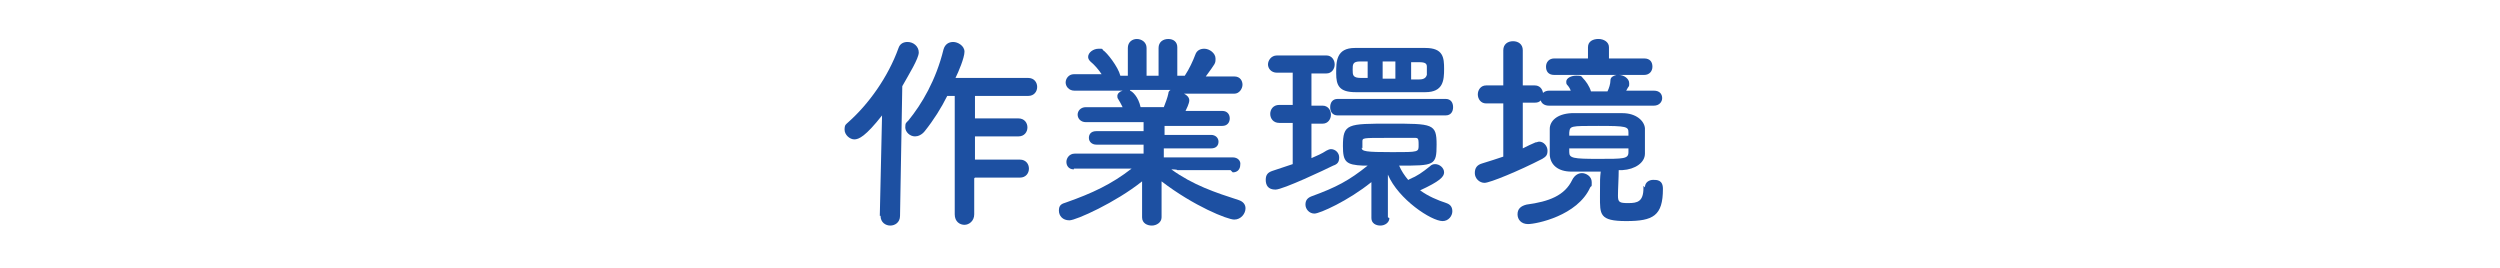
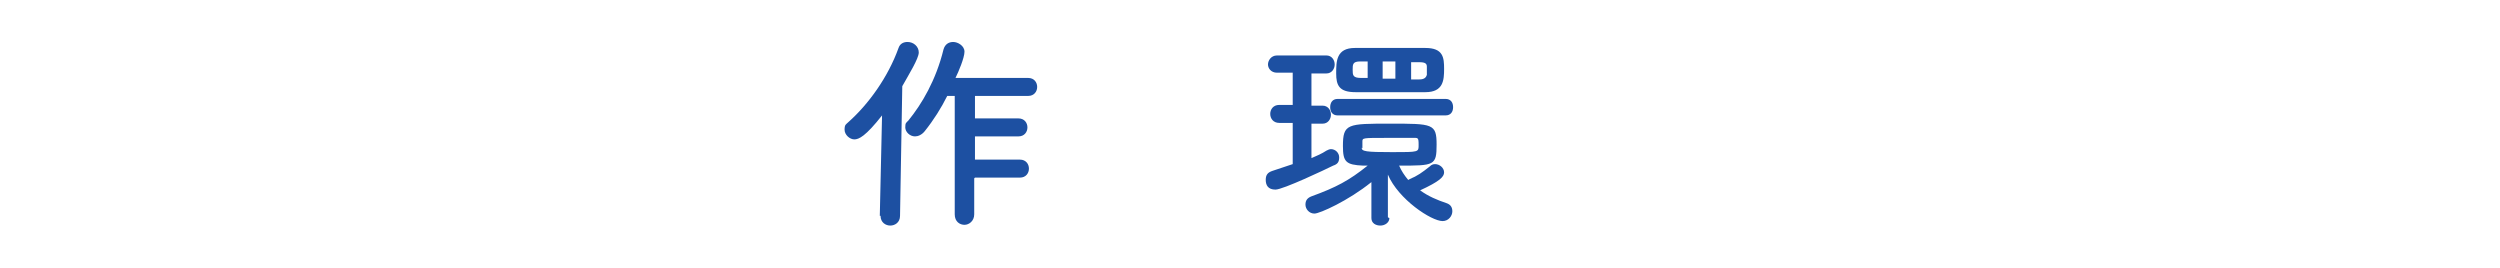
<svg xmlns="http://www.w3.org/2000/svg" id="Layout" version="1.1" viewBox="0 0 333.6 35.8">
  <defs>
    <style>
      .cls-1 {
        fill: #1d50a2;
        stroke-width: 0px;
      }
    </style>
  </defs>
  <path class="cls-1" d="M117.4,28.8l.3-13.4c-2.2,2.8-3.1,3.2-3.7,3.2s-1.3-.6-1.3-1.3.2-.7.5-1c2.7-2.4,5.3-6,6.7-9.9.2-.6.7-.8,1.2-.8.8,0,1.5.6,1.5,1.4s-1.3,2.9-2.2,4.5l-.3,17.3c0,.9-.7,1.3-1.3,1.3s-1.3-.4-1.3-1.3h0ZM130,23.8v4.8c0,.9-.7,1.4-1.3,1.4s-1.3-.4-1.3-1.4v-15.8h-1c-.8,1.6-1.8,3.2-3,4.7-.4.5-.9.7-1.3.7-.7,0-1.3-.6-1.3-1.2s.1-.6.4-.9c1.8-2.2,3.7-5.4,4.7-9.5.2-.7.7-1,1.3-1s1.5.5,1.5,1.3-.8,2.7-1.2,3.5h9.7c.8,0,1.2.6,1.2,1.2s-.4,1.2-1.2,1.2h-7.1v3h5.8c.8,0,1.2.6,1.2,1.2s-.4,1.2-1.2,1.2h-5.8v3.1h6c.8,0,1.2.6,1.2,1.2s-.4,1.2-1.2,1.2h-6Z" />
-   <path class="cls-1" d="M164.2,22.7h-7.1c0-.1-.8-.1-.8-.1,2.9,2.1,5.9,3.1,9,4.1.6.2.9.6.9,1.1,0,.7-.6,1.5-1.5,1.5s-5.4-1.8-9.7-5.1v4.8c0,0,0,0,0,0,0,.7-.7,1.1-1.3,1.1s-1.3-.3-1.3-1.1h0s0-4.8,0-4.8c-3.5,2.8-8.8,5.2-9.7,5.2s-1.4-.6-1.4-1.3.3-.9,1-1.1c3.4-1.2,6-2.4,8.7-4.5h-7.7c0,.1,0,.1,0,.1-.7,0-1-.5-1-1s.4-1.1,1.1-1.1h9.2c0,0,0-1.2,0-1.2h-6.3c-.6,0-1-.4-1-.9s.3-.9,1-.9h6.3s0-1.2,0-1.2h-7.7c-.7,0-1.1-.5-1.1-1s.4-1,1.1-1h4.9c-.2-.4-.4-.8-.6-1.1-.1-.1-.1-.3-.1-.4,0-.3.3-.6.7-.7h-6.4c-.8,0-1.2-.6-1.2-1.1s.4-1.1,1.1-1.1h3.7c-.4-.6-.9-1.2-1.5-1.7-.2-.2-.3-.4-.3-.6,0-.6.7-1.1,1.4-1.1s.4,0,.6.2c.5.3,2,2.2,2.3,3.4h1s0-3.7,0-3.7h0c0-.8.6-1.2,1.2-1.2s1.3.4,1.3,1.2v3.7h1.6v-3.7c0-.8.6-1.2,1.3-1.2s1.2.4,1.2,1.1h0s0,3.8,0,3.8h1c.6-.9,1.1-2,1.4-2.8.2-.6.7-.8,1.2-.8.7,0,1.5.6,1.5,1.3s0,.6-1.3,2.4h3.8c0,0,0,0,0,0,.8,0,1.1.6,1.1,1.1s-.4,1.2-1.1,1.2h-6.7c.4.2.7.5.7.9s-.4,1.2-.5,1.4h4.9c.7,0,1,.5,1,1s-.3,1-1,1h-7.7s0,1.2,0,1.2h6.2c.6,0,1,.4,1,.9s-.3.9-1,.9h-6.3s0,1.2,0,1.2h9.2c.7,0,1.1.5,1,1,0,.5-.3,1-1,1h0ZM150.8,12.1c.3.1,1.1.8,1.4,2.2h0c0,0,3.1,0,3.1,0,.2-.5.5-1.3.6-1.8,0-.2.1-.4.3-.5h-5.4Z" />
  <path class="cls-1" d="M172.5,16.4h-1.8s0,0,0,0c-.8,0-1.2-.6-1.2-1.2s.4-1.2,1.2-1.2h1.8s0-4.3,0-4.3h-2.1c-.8,0-1.2-.6-1.2-1.1s.4-1.2,1.2-1.2h6.6c.7,0,1.1.6,1.1,1.2s-.4,1.2-1.1,1.2h-2s0,4.3,0,4.3h1.5s0,0,0,0c.7,0,1.1.6,1.1,1.2s-.4,1.2-1.1,1.2h-1.5s0,4.6,0,4.6c.7-.3,1.4-.6,2-1,.2-.1.4-.2.6-.2.6,0,1.1.5,1.1,1.1s-.2.9-.8,1.1c-1,.5-6.7,3.2-7.7,3.2s-1.3-.6-1.3-1.3.3-1,.9-1.2c.9-.3,1.8-.6,2.7-.9v-5.7ZM185.4,29.1c0,.6-.6,1-1.2,1s-1.2-.3-1.2-1v-4.8c-3.1,2.5-6.9,4.2-7.6,4.2s-1.2-.6-1.2-1.2.3-.9.8-1.1c3.3-1.2,5-2.1,7.5-4.1-.2,0-.4,0-.6,0-2.3-.1-2.7-.5-2.7-2.6,0-3,.6-3,6.3-3s6.2,0,6.2,2.8-.3,2.8-5,2.8c.3.7.7,1.3,1.2,1.9,0,0,.1,0,.2-.1,1-.4,1.7-.9,2.7-1.7.2-.2.4-.3.7-.3.6,0,1.2.5,1.2,1.1s-.6,1.2-3.2,2.4c1.1.8,2.3,1.3,3.5,1.7.6.2.8.6.8,1.1,0,.6-.5,1.3-1.3,1.3-1.5,0-5.9-2.9-7.3-6.2v5.7c0,0,0,0,0,0ZM178.5,15.4c-.7,0-1-.5-1-1.1s.3-1.1,1-1.1h14.4c.7,0,1,.5,1,1.1s-.3,1.1-1,1.1h-14.4ZM185.4,12.3c-1.6,0-3.1,0-4.5,0-2.2,0-2.6-.9-2.6-2.5s0-3.4,2.5-3.4c1.4,0,3,0,4.6,0s3.3,0,4.8,0c2.4,0,2.5,1.3,2.5,2.8s-.1,3.1-2.5,3.1c-1.6,0-3.2,0-4.8,0ZM182.5,8.2h-1c-1,0-1,.4-1,1.1s0,1.1,1.1,1.1h.9s0-2.3,0-2.3ZM181.7,19.7c0,.5.5.6,4.1.6s3.5,0,3.5-1-.1-.9-.8-.9c-.9,0-2.2,0-3.5,0-3.2,0-3.2,0-3.2.5v.9ZM186.2,8.2h-1.7v2.3h1.7v-2.3ZM190.4,8.9c0-.4-.2-.6-1-.6-.4,0-.7,0-1.1,0v2.3c.4,0,.8,0,1.1,0,.7,0,.9-.3,1-.6v-1Z" />
-   <path class="cls-1" d="M206.7,14.1c-.6,0-1-.3-1.1-.7-.2.2-.4.3-.8.3h-1.6v6.1c.6-.3,1.2-.6,1.7-.8.2,0,.3-.1.5-.1.6,0,1.1.6,1.1,1.2s-.2.8-.7,1.1c-3.1,1.6-7,3.2-7.7,3.2s-1.3-.6-1.3-1.3.3-1.1,1-1.3c1-.3,1.9-.6,2.8-.9v-7.1h-2.3c-.7,0-1.1-.6-1.1-1.2s.4-1.2,1.1-1.2h2.3v-4.7c0-.8.6-1.2,1.3-1.2s1.3.4,1.3,1.2v4.7h1.6c.6,0,1,.4,1.1,1,.2-.2.5-.3.8-.3h2.9c-.1-.3-.3-.6-.5-.8-.1-.1-.1-.3-.1-.4,0-.5.7-.8,1.3-.8s.7,0,.9.3c.4.4.9,1.1,1.1,1.8h1s1.2,0,1.2,0c.2-.4.4-1,.4-1.5,0-.4.4-.6.8-.7h-8.3c-.8,0-1.1-.5-1.1-1.1s.4-1.1,1.1-1.1h4.5v-1.5s0,0,0,0c0-.8.7-1.1,1.4-1.1s1.4.4,1.4,1.1h0v1.5h4.7c.8,0,1.1.5,1.1,1.1s-.4,1.1-1.1,1.1h-3.4c.7,0,1.4.5,1.4,1.1s0,.2-.4,1h3.7c.8,0,1.1.5,1.1,1s-.4,1-1.1,1h-14ZM203.9,29.9c-.9,0-1.4-.6-1.4-1.3s.4-1.1,1.2-1.3c3-.4,5.1-1.2,6.1-3.3.3-.6.8-.9,1.3-.9s1.3.4,1.3,1.2,0,.4-.2.7c-1.7,3.8-7.2,4.9-8.3,4.9ZM219.5,25c0-.7.6-1,1.1-1s1.3,0,1.3,1.2c0,3.6-1.3,4.3-4.9,4.3s-3.5-.9-3.5-3.3,0-2.4.1-3.3c-1.3,0-2.6,0-3.9,0-1.8,0-2.8-.9-2.9-2.2,0-.5,0-1,0-1.6s0-1.3,0-1.9c0-1,.9-2,2.9-2.1,1.1,0,2.2,0,3.3,0s2.4,0,3.5,0c1.8,0,2.9,1,3,2,0,.5,0,1.1,0,1.7s0,1.2,0,1.7c0,1.2-1.3,2.1-3,2.2h-.5c0,1-.1,2.5-.1,3.4s.2,1,1.4,1,2-.2,2-2v-.3h0ZM217.3,18.1c0-.1,0-.3,0-.4,0-.8-.2-.9-4-.9s-3.8,0-3.9.9c0,.1,0,.3,0,.4h8ZM209.4,19.8c0,.2,0,.4,0,.5,0,.8.5.9,3.9.9s4,0,4-.9c0-.2,0-.3,0-.5h-8Z" />
</svg>